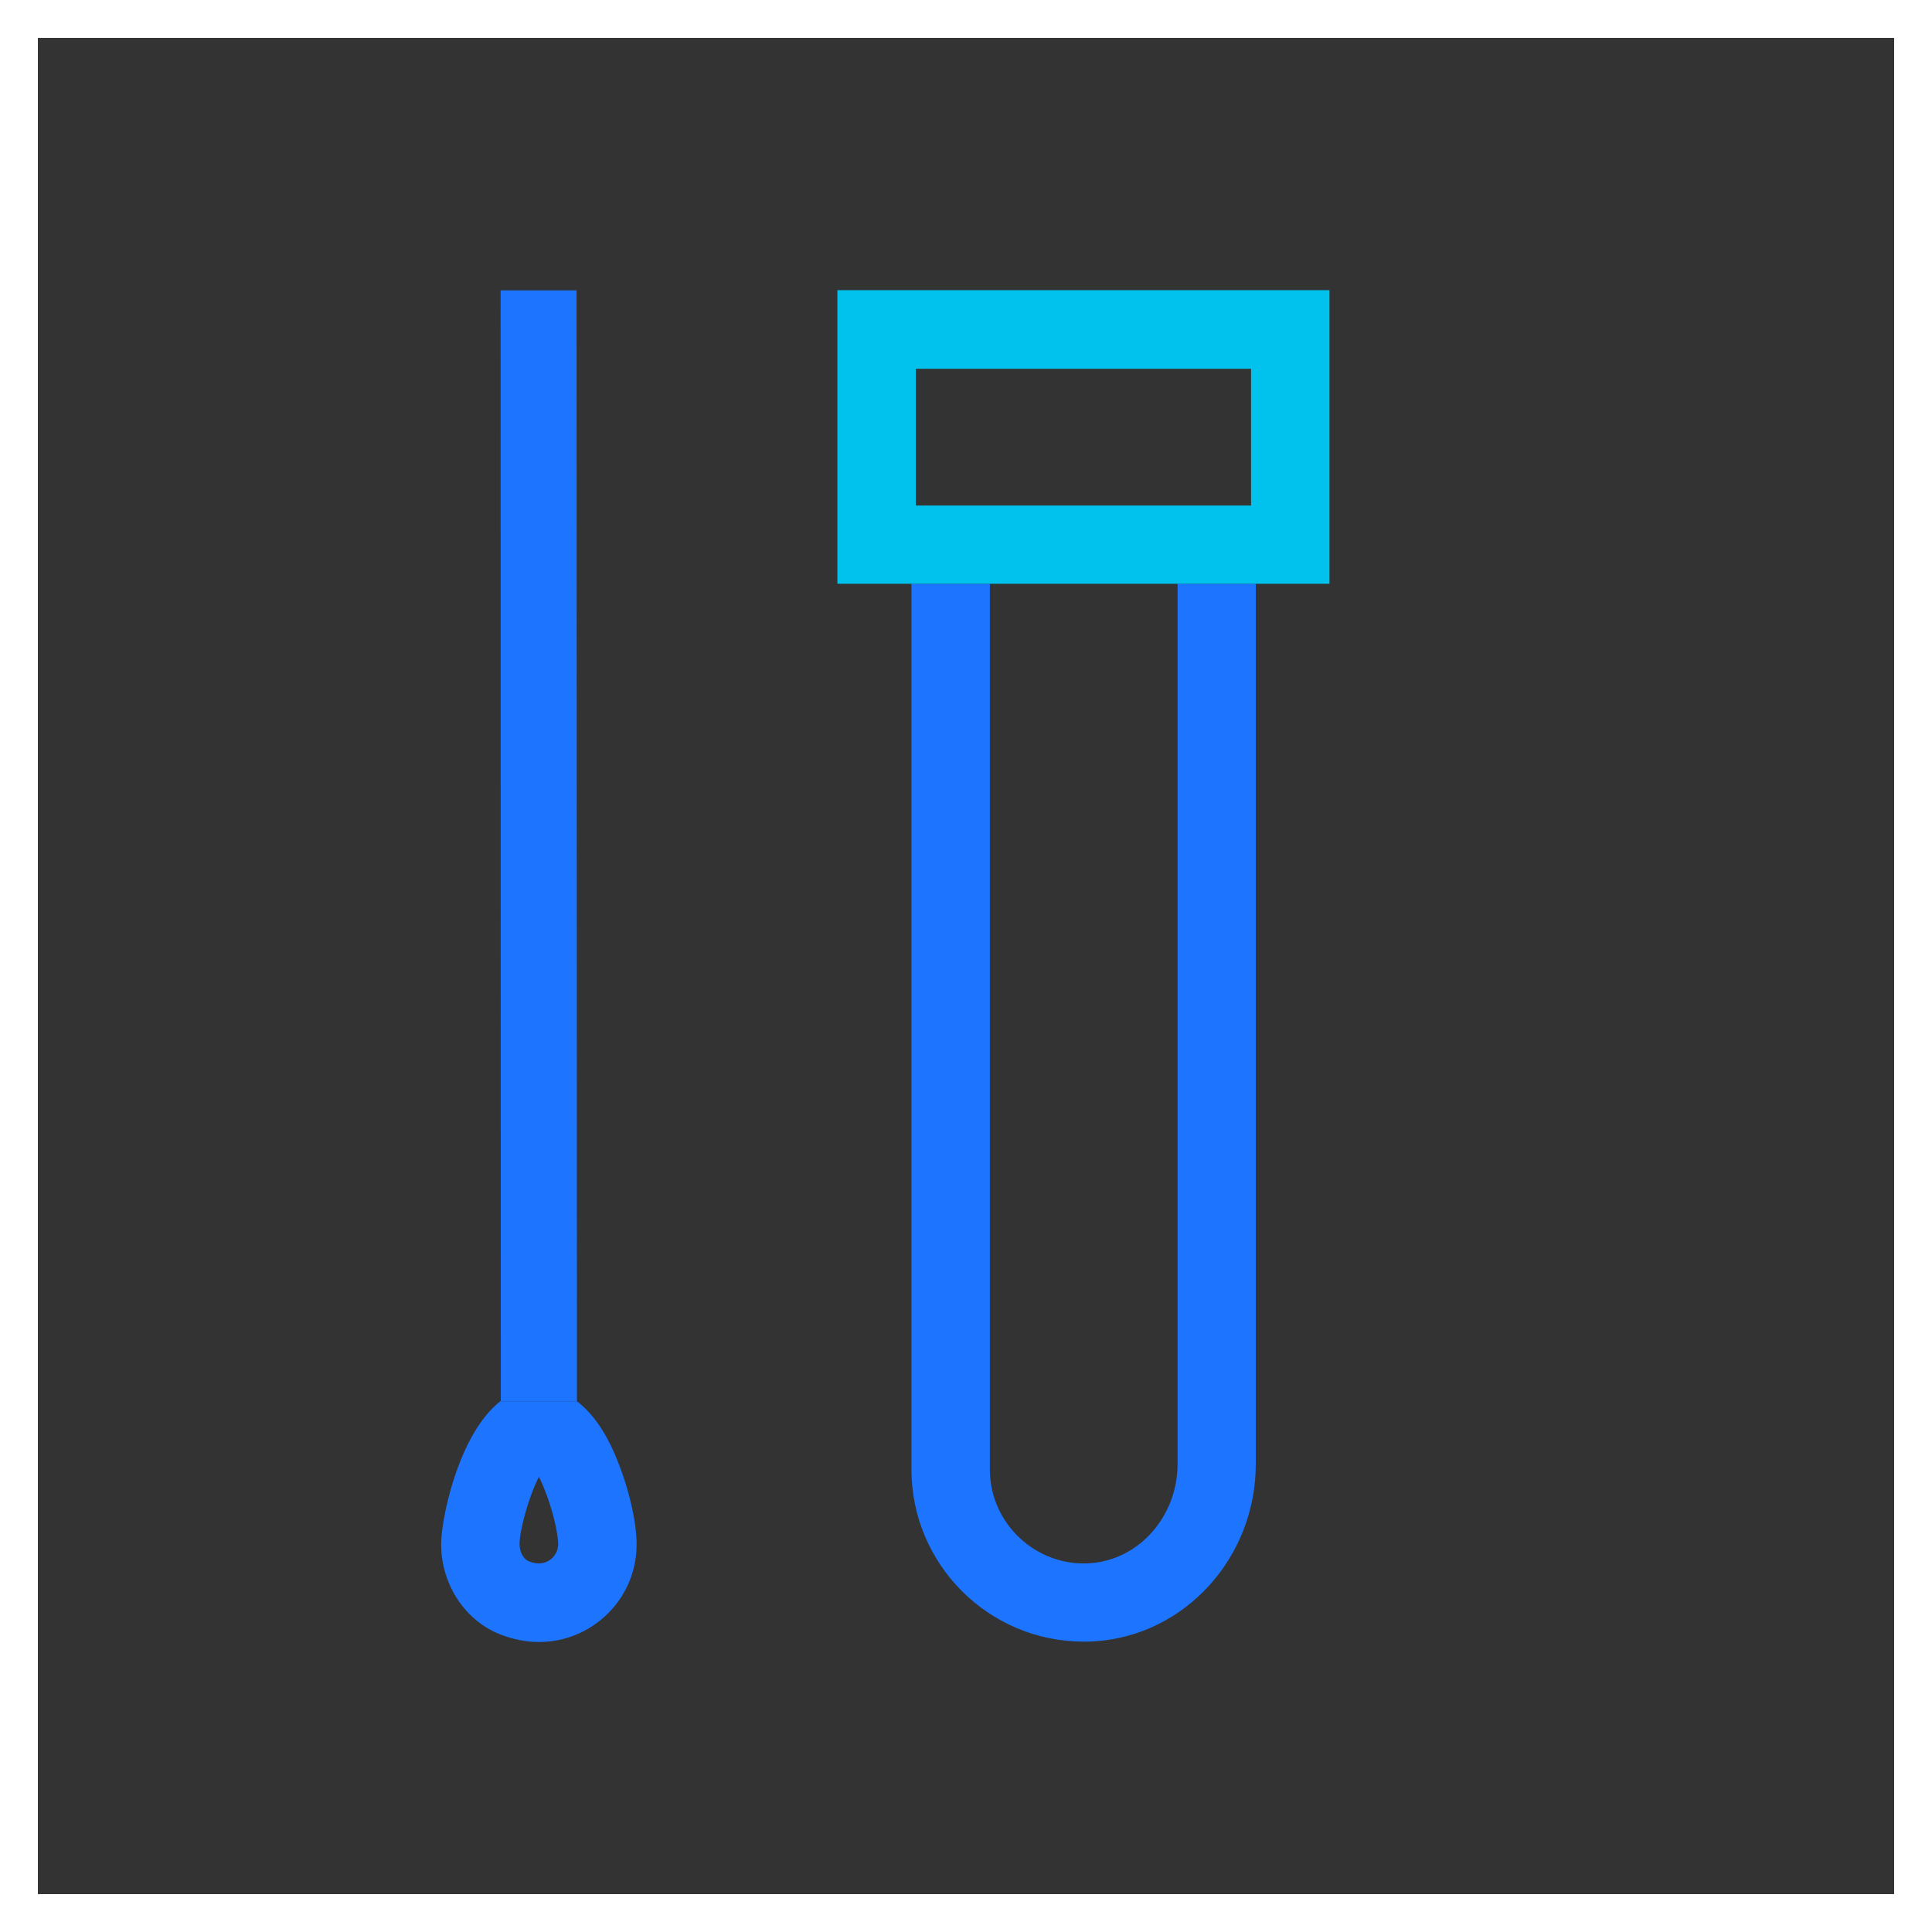
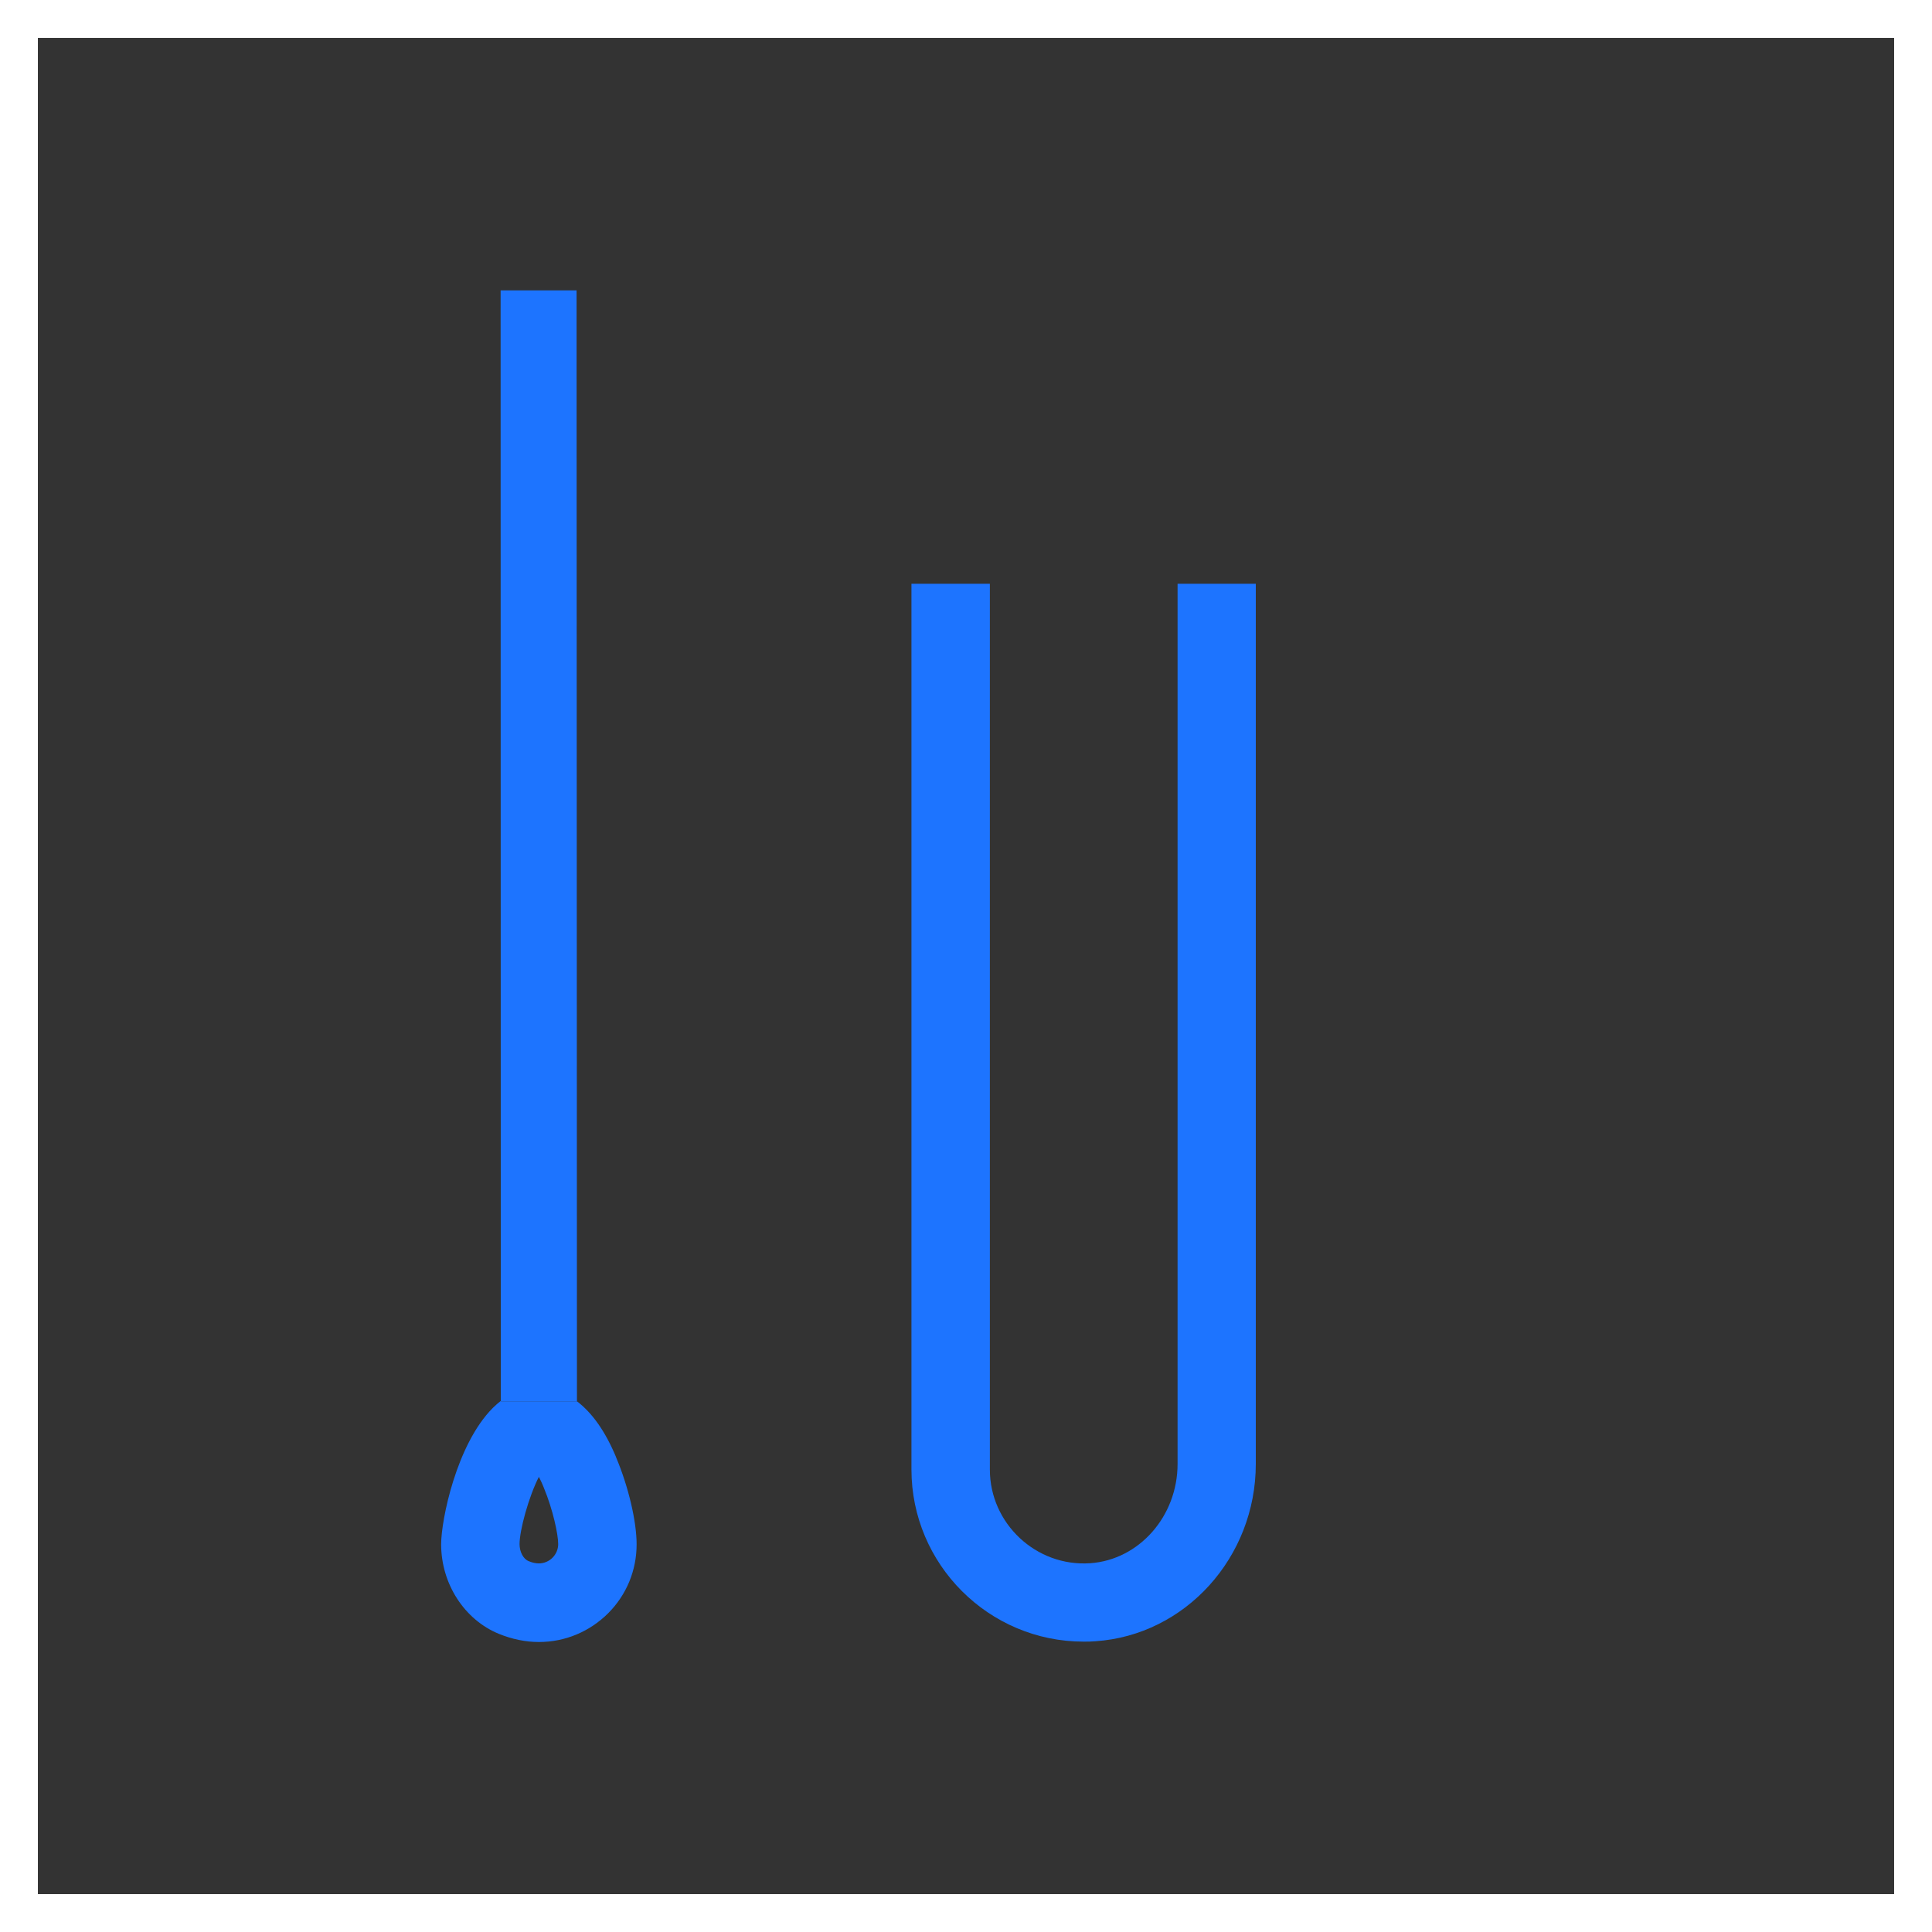
<svg xmlns="http://www.w3.org/2000/svg" id="Layer_2" data-name="Layer 2" viewBox="0 0 102 102">
  <rect x="0" y="0" width="102" height="102" fill="#333333" stroke="none" />
  <defs>
    <clipPath id="clippath">
      <polyline points="78.71 29.18 66.05 31.58 66.05 78.18 78.71 77.53" style="fill: none;" />
    </clipPath>
  </defs>
  <g id="Content">
    <g>
      <g style="clip-path: url(#clippath);">
-         <path d="M49.5,57.26l13.87,14.36c.57.61,1.52.64,2.12.07.61-.57.64-1.52.07-2.12l-15.62-12.8c-.14.17-.29.33-.45.49" style="fill: #b1892e;" />
        <path d="M58.79,72.97c.41.66,1.27.87,1.93.46.66-.41.86-1.27.46-1.93l-11.94-14c-.17.14-.34.28-.53.4l10.08,15.07Z" style="fill: #b1892e;" />
        <path d="M49.82,49.73l15.75-12.65c.57-.61.53-1.56-.07-2.12-.61-.57-1.56-.53-2.12.07l-14,14.24c.16.14.31.3.45.46" style="fill: #b1892e;" />
        <path d="M61.18,35.15c.41-.66.2-1.52-.46-1.93-.66-.41-1.52-.2-1.93.46l-10.2,15c.18.11.36.24.52.37l12.07-13.9Z" style="fill: #b1892e;" />
-         <path d="M54.26,73.13c.25.67,1,1.02,1.67.77.67-.25,1.02-1,.77-1.67l-8.29-14.15c-.19.11-.39.21-.6.3l6.45,14.75Z" style="fill: #b1892e;" />
+         <path d="M54.26,73.13l-8.29-14.15c-.19.11-.39.21-.6.3l6.45,14.75Z" style="fill: #b1892e;" />
        <path d="M50.03,72.22c.1.66.72,1.1,1.38,1,.66-.1,1.1-.72,1-1.37l-4.91-13.34c-.21.08-.43.14-.66.19l3.19,13.53Z" style="fill: #b1892e;" />
-         <path d="M46.39,70.09c-.02.61.45,1.12,1.06,1.15s1.12-.45,1.15-1.06l-2.06-11.44c-.23.04-.47.06-.72.06l.57,11.29Z" style="fill: #b1892e;" />
-         <path d="M43.38,67.89c-.13.54.2,1.08.74,1.21.54.13,1.08-.2,1.21-.74l.13-9.56c-.25,0-.5-.04-.74-.08l-1.34,9.16Z" style="fill: #b1892e;" />
        <path d="M56.71,34.42c.25-.67-.09-1.42-.77-1.67s-1.42.09-1.68.77l-6.54,14.72c.2.08.39.17.58.28l8.4-14.09Z" style="fill: #b1892e;" />
        <path d="M52.4,34.81c.1-.66-.34-1.27-1-1.37-.66-.1-1.27.34-1.38,1l-3.24,13.52c.22.04.43.1.63.17l4.98-13.32Z" style="fill: #b1892e;" />
        <path d="M48.6,36.47c-.02-.61-.54-1.08-1.15-1.06-.61.02-1.08.54-1.06,1.15l-.58,11.29c.23,0,.46.02.69.06l2.09-11.43Z" style="fill: #b1892e;" />
        <path d="M45.33,38.29c-.13-.54-.67-.87-1.21-.74-.54.13-.87.67-.74,1.21l1.37,9.16c.23-.04.47-.06.71-.07l-.14-9.56Z" style="fill: #b1892e;" />
      </g>
      <g>
        <path d="M32.53,76.94c-.58-1.39-1.27-2.35-2.07-2.96v.02h-4.02v-.04c-.14.11-.28.23-.42.37-1.92,1.92-2.73,5.92-2.73,7.2,0,2.08,1.22,3.98,3.05,4.73.69.28,1.4.43,2.11.43,1.38,0,2.67-.54,3.65-1.51.98-.98,1.51-2.27,1.51-3.65,0-1.2-.43-3.04-1.08-4.58M29.17,82.24c-.19.19-.45.3-.72.3-.17,0-.35-.04-.54-.12-.28-.11-.48-.49-.48-.9,0-.73.48-2.49,1.02-3.55.08.16.17.34.26.57.49,1.18.76,2.48.76,2.98,0,.27-.11.53-.3.72" style="fill: #1d74ff;" />
        <polygon points="30.46 74 30.46 73.98 30.44 15.33 26.43 15.33 26.44 73.96 26.44 74 30.46 74" style="fill: #1d74ff;" />
        <path d="M48.12,30.82v46.76c0,5.01,4.08,9.09,9.09,9.09.21,0,.41,0,.62-.02,4.75-.32,8.47-4.43,8.47-9.36V30.82M62.17,30.82v46.47c0,2.76-2.03,5.06-4.61,5.24-2.86.2-5.3-2.1-5.3-4.94V30.82h9.91Z" style="fill: #1d74ff;" />
      </g>
    </g>
    <rect x="1" y="1" width="100" height="100" style="fill: none; stroke: #fff; stroke-miterlimit: 10; stroke-width: 2px;" />
-     <path d="M44.21,15.32v15.5h25.98v-15.5h-25.98ZM66.05,26.69h-17.7v-7.22h17.7v7.22Z" style="fill: #00c2ec;" />
  </g>
</svg>